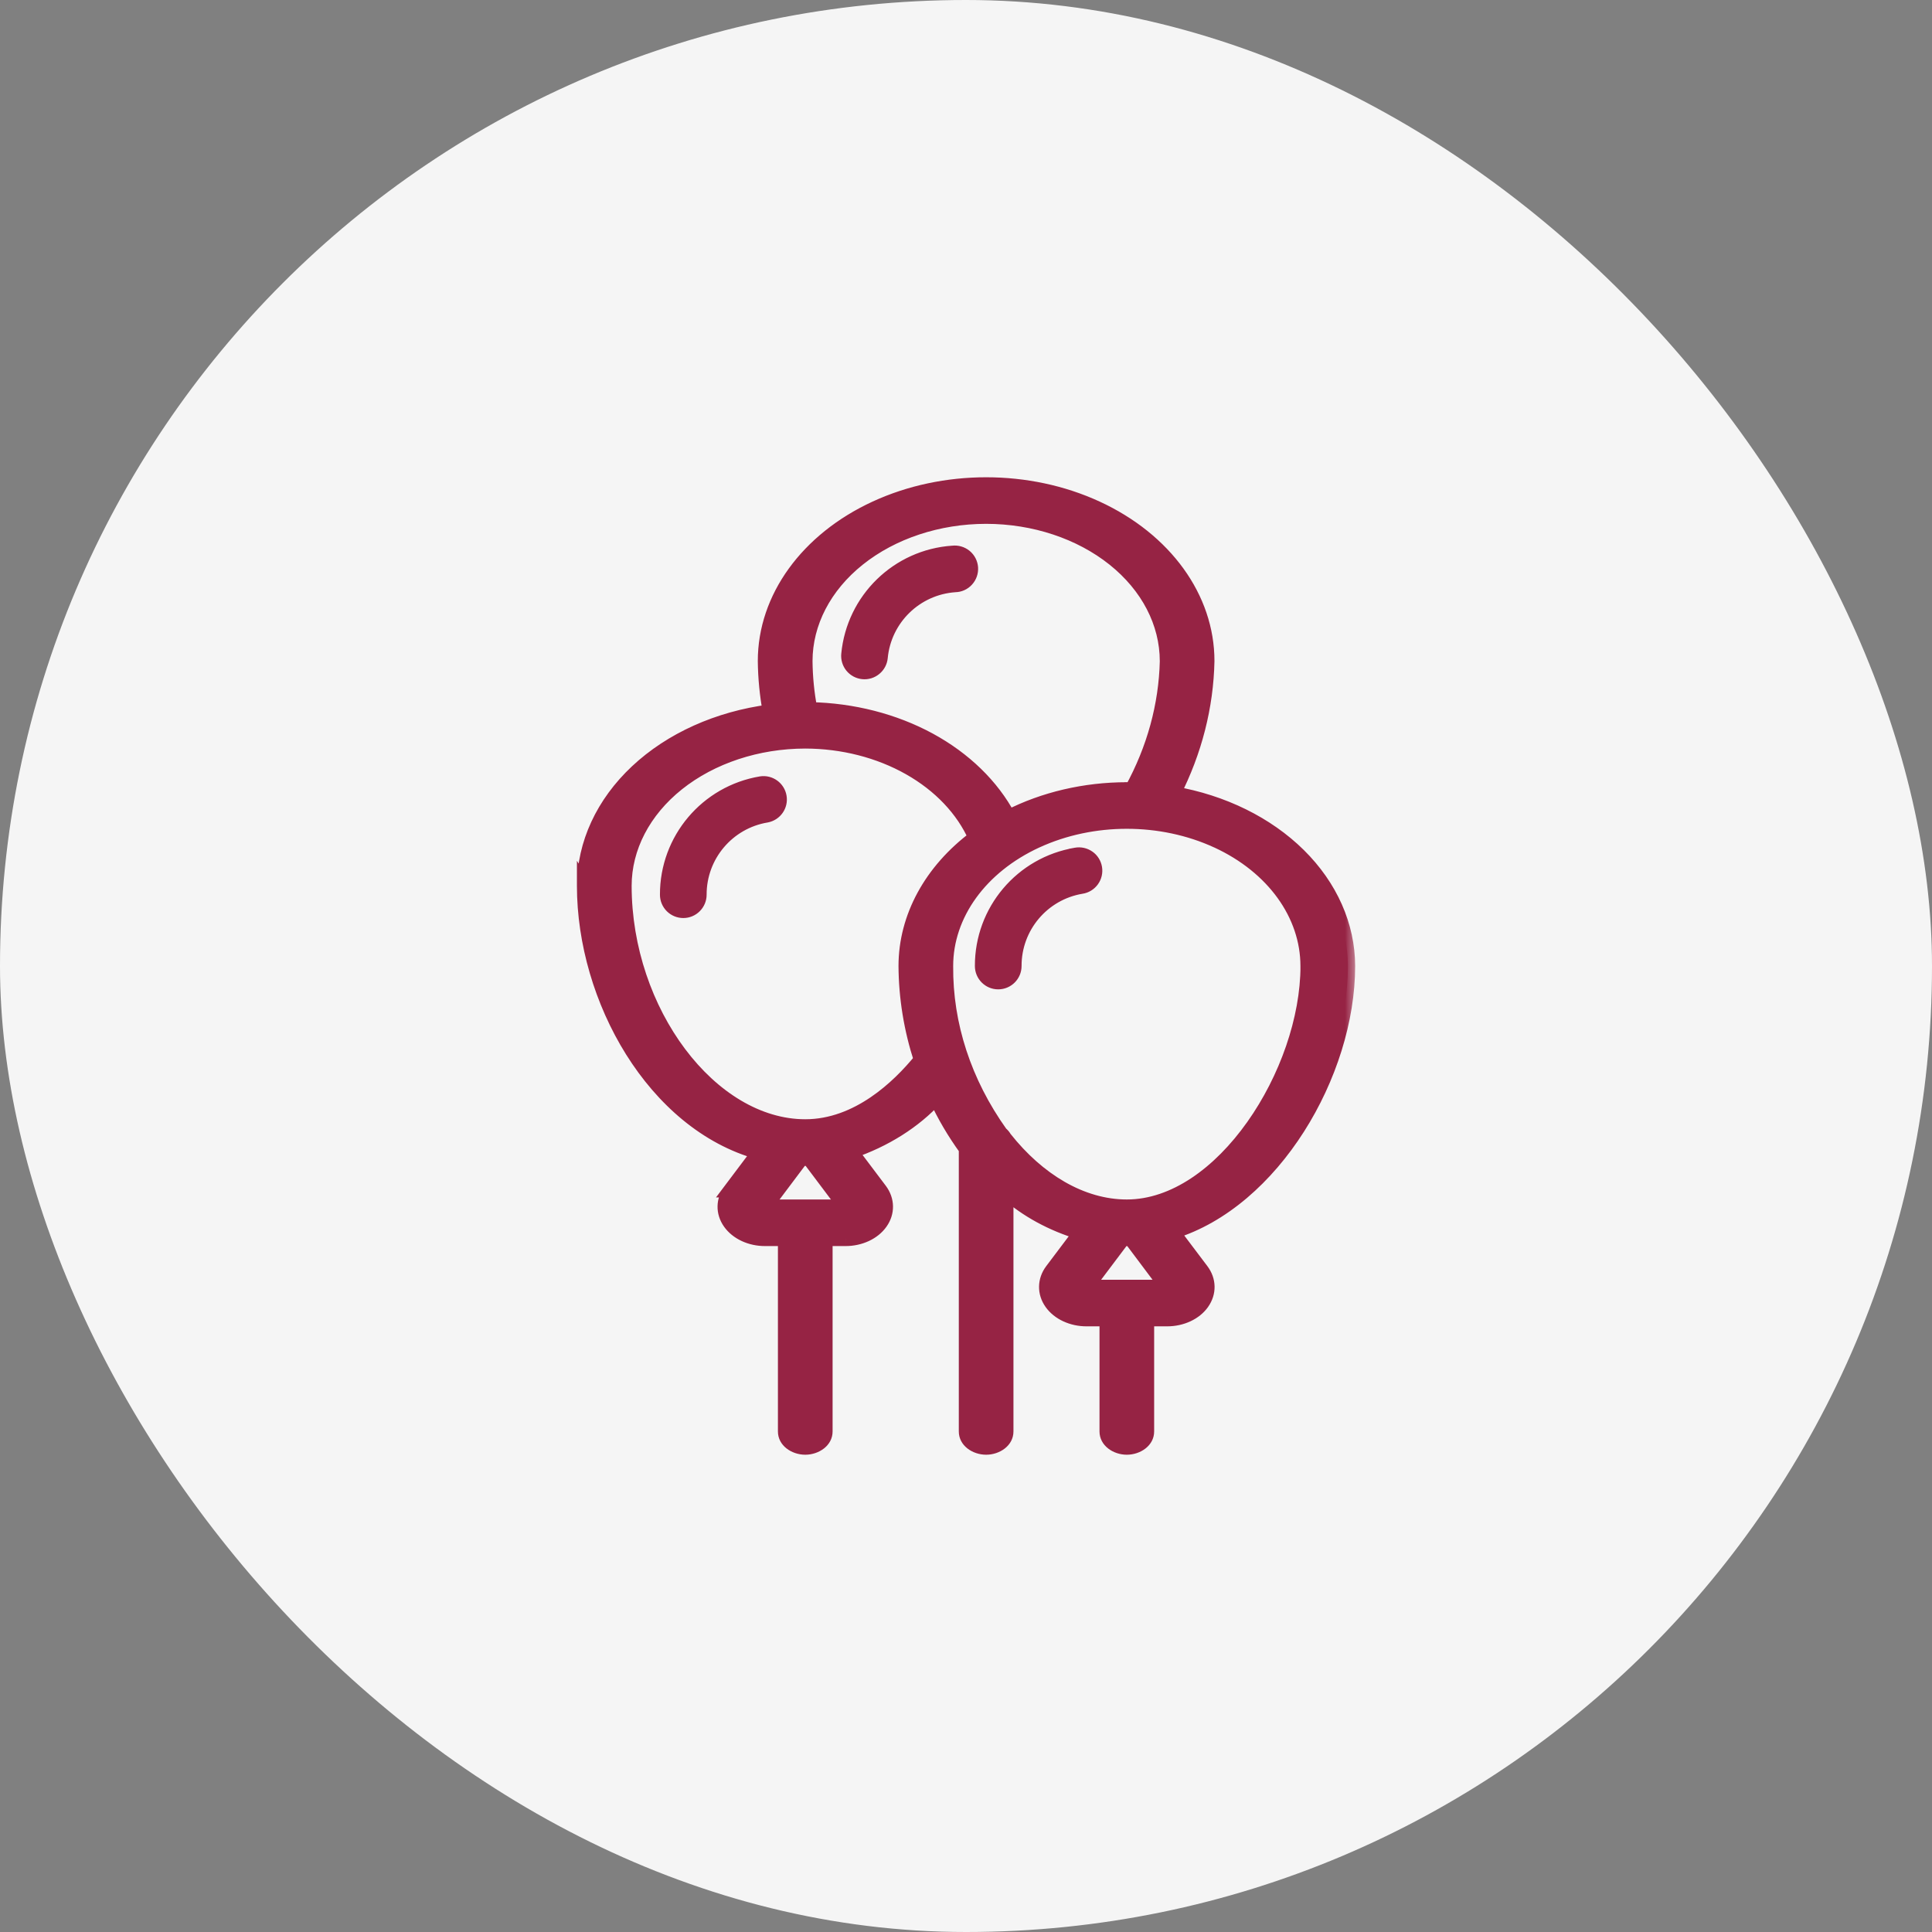
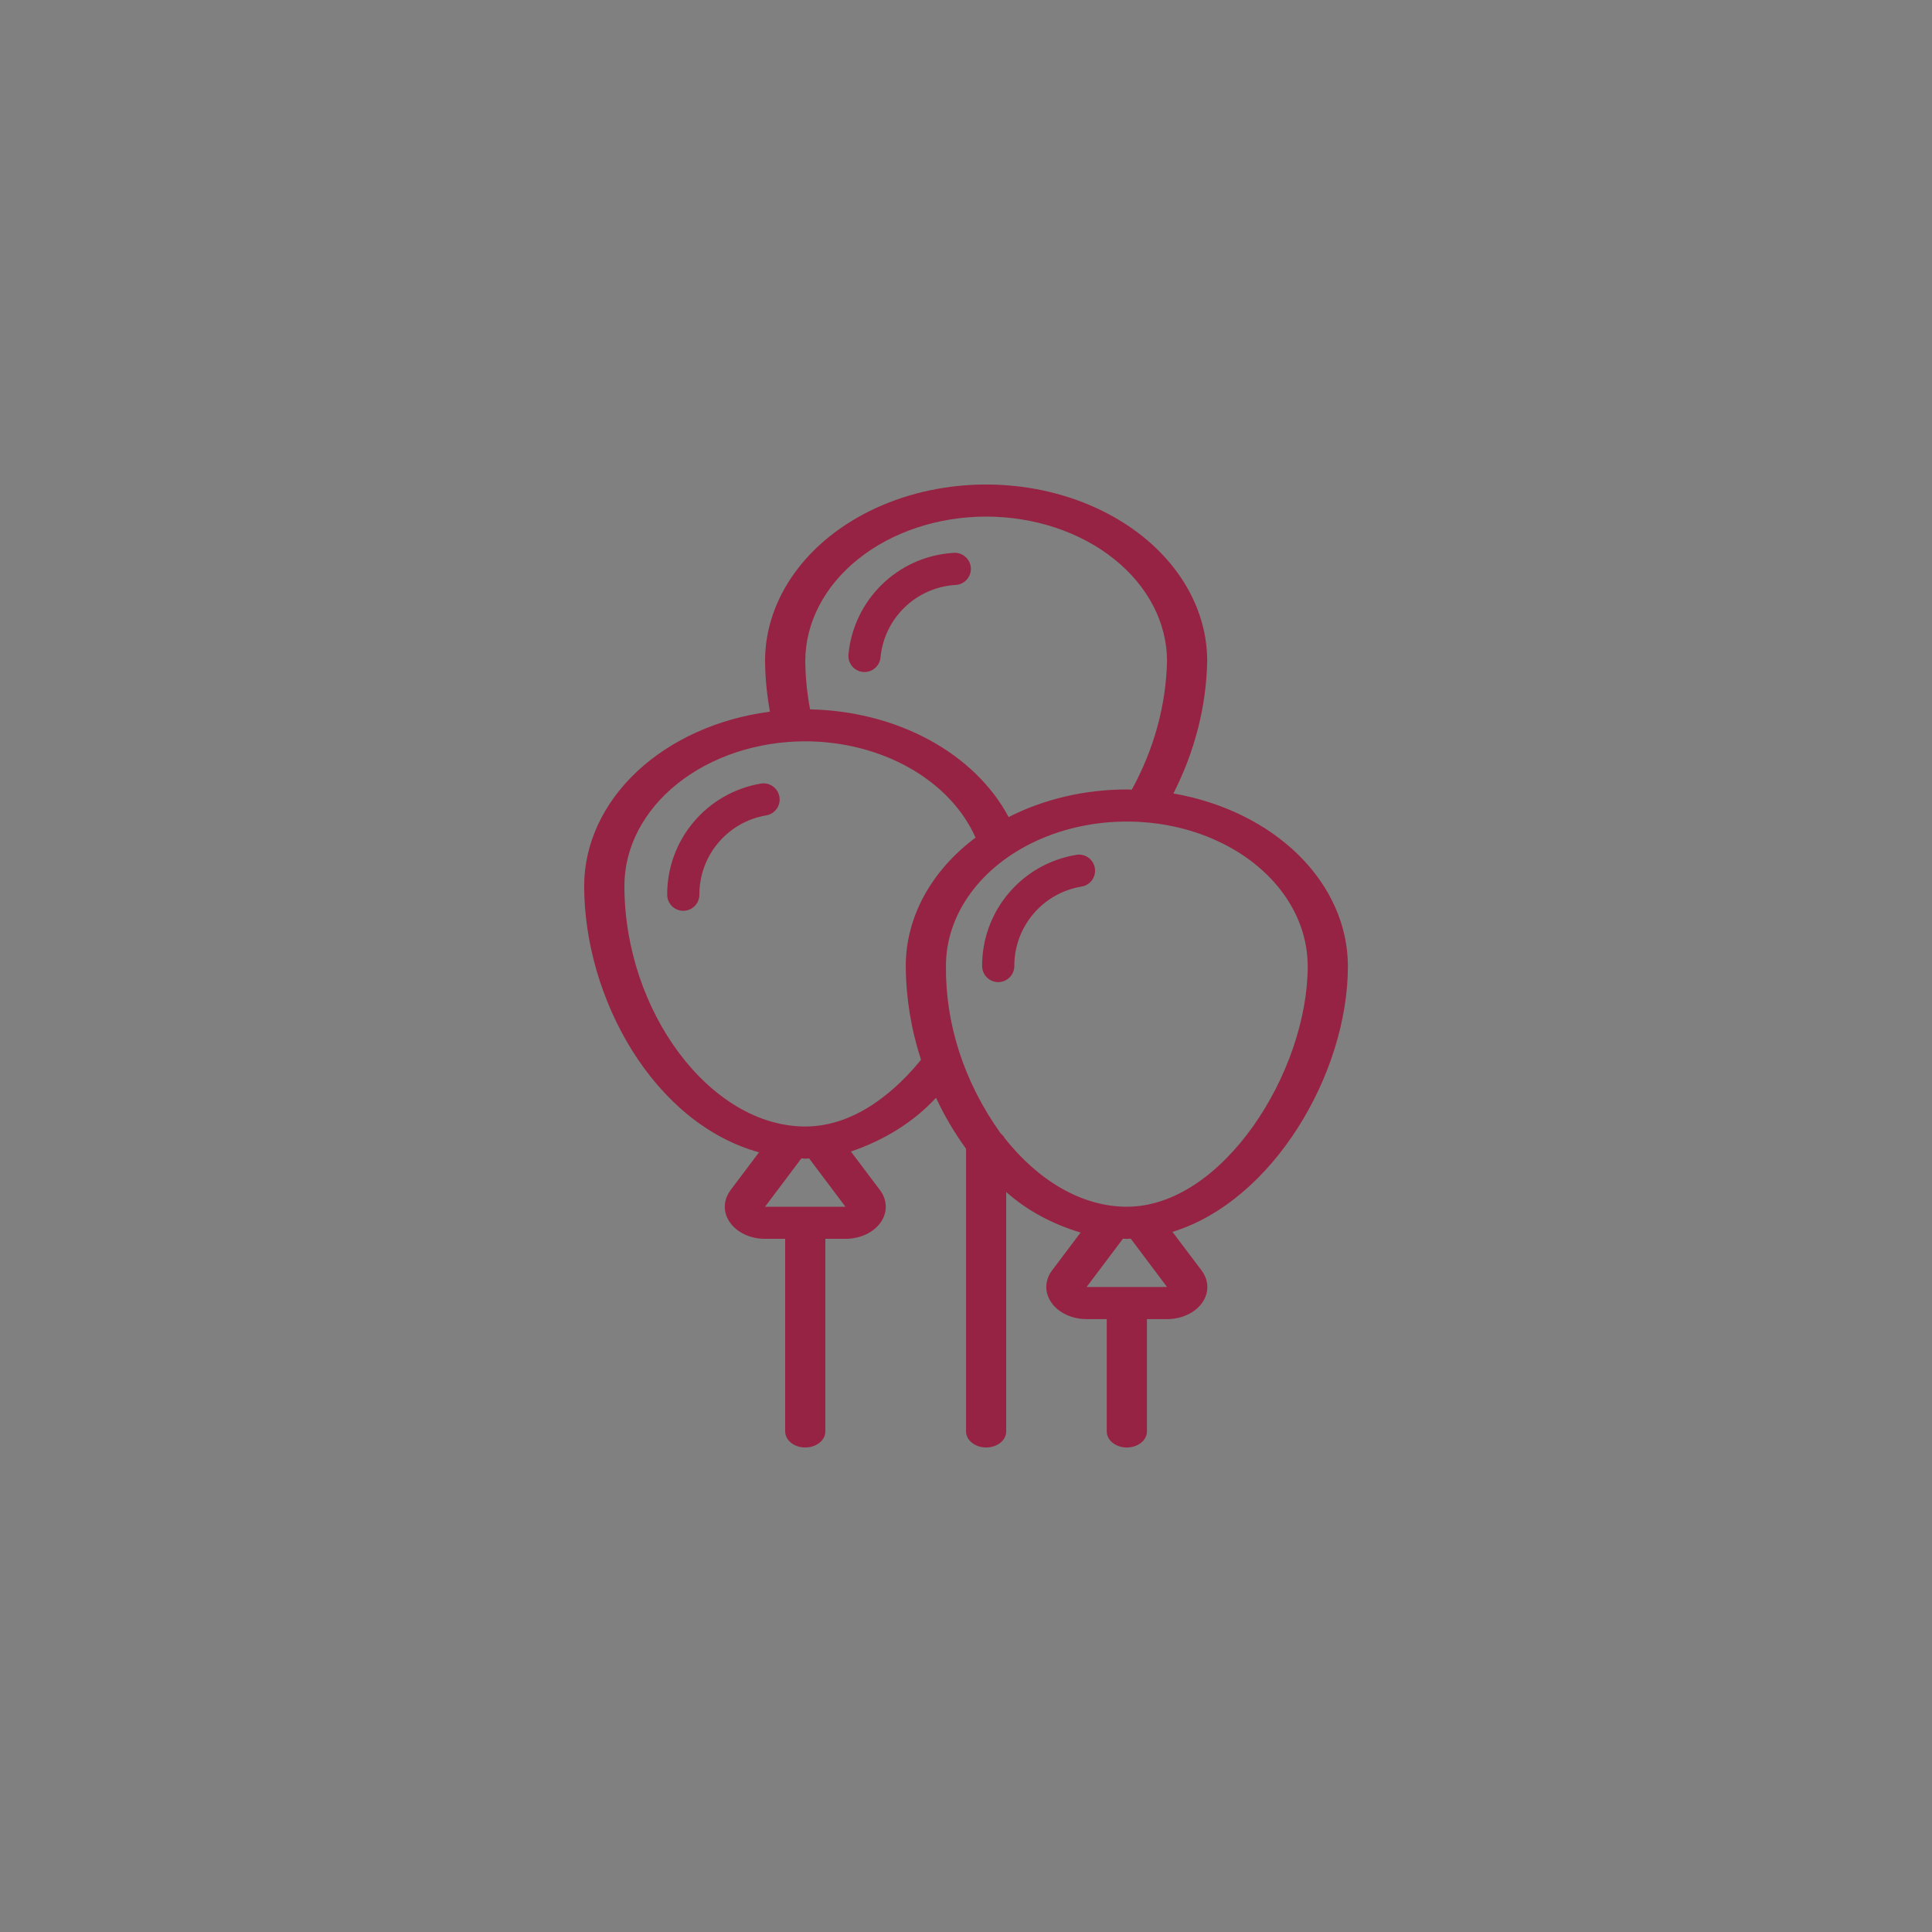
<svg xmlns="http://www.w3.org/2000/svg" width="80" height="80" viewBox="0 0 80 80" fill="none">
  <rect x="0" y="0" width="80" height="80" fill="#808080" stroke="none" />
-   <rect width="80" height="80" rx="40" fill="#F5F5F5" />
  <mask id="path-2-outside-1_1110_6954" maskUnits="userSpaceOnUse" x="23.189" y="19.062" width="33" height="42" fill="black">
-     <rect fill="white" x="23.189" y="19.062" width="33" height="42" />
-     <path fill-rule="evenodd" clip-rule="evenodd" d="M31.429 47.715C27.08 46.514 24.189 41.363 24.189 36.677L24.189 36.678C24.193 34.943 24.97 33.265 26.378 31.946C27.788 30.625 29.738 29.748 31.882 29.469C31.755 28.775 31.687 28.075 31.679 27.373C31.679 24.762 33.425 22.348 36.257 21.043C39.089 19.736 42.578 19.736 45.41 21.043C48.242 22.348 49.988 24.762 49.988 27.373C49.949 29.254 49.475 31.114 48.587 32.857C50.632 33.211 52.463 34.112 53.778 35.411C55.093 36.711 55.81 38.331 55.814 40C55.814 44.463 52.707 49.732 48.549 51.009L49.752 52.604C50.064 53.016 50.074 53.528 49.778 53.947C49.481 54.364 48.925 54.623 48.324 54.621H47.492V59.272C47.492 59.64 47.119 59.938 46.659 59.938C46.2 59.938 45.828 59.64 45.828 59.272V54.621H44.995C44.394 54.623 43.838 54.364 43.542 53.947C43.245 53.531 43.253 53.017 43.563 52.606L44.745 51.037C43.563 50.685 42.506 50.109 41.665 49.358V59.272C41.665 59.64 41.293 59.937 40.834 59.937C40.374 59.937 40.002 59.64 40.002 59.272V47.568C39.512 46.894 39.097 46.187 38.759 45.455C37.856 46.437 36.638 47.206 35.234 47.682L36.438 49.28C36.748 49.691 36.758 50.205 36.462 50.623C36.165 51.042 35.609 51.299 35.008 51.297H34.176V59.272C34.176 59.64 33.803 59.937 33.345 59.937C32.884 59.937 32.512 59.64 32.512 59.272V51.297H31.679C31.078 51.299 30.524 51.04 30.228 50.623C29.931 50.205 29.941 49.694 30.251 49.283H30.249L31.429 47.715ZM31.679 49.968H35.008L33.503 47.967C33.479 47.968 33.456 47.97 33.432 47.972H33.432C33.404 47.975 33.375 47.978 33.345 47.978C33.317 47.978 33.291 47.975 33.264 47.972L33.264 47.972C33.237 47.97 33.21 47.967 33.183 47.967L31.679 49.968ZM44.995 53.291H48.324L46.82 51.288C46.796 51.288 46.773 51.291 46.749 51.294L46.749 51.294L46.749 51.294C46.72 51.297 46.692 51.3 46.662 51.3C46.635 51.3 46.608 51.297 46.581 51.295C46.555 51.292 46.528 51.289 46.501 51.289L44.995 53.291ZM46.66 49.968C50.624 49.968 54.15 44.394 54.15 40L54.148 39.999C54.148 37.863 52.721 35.888 50.403 34.819C48.086 33.752 45.231 33.752 42.914 34.819C40.596 35.888 39.169 37.862 39.169 39.999C39.147 42.429 39.929 44.822 41.437 46.934C41.507 46.992 41.564 47.059 41.603 47.133H41.605C42.97 48.859 44.773 49.968 46.66 49.968ZM46.128 23.145C44.724 22.023 42.82 21.392 40.834 21.391C38.849 21.392 36.945 22.023 35.541 23.145C34.137 24.266 33.347 25.787 33.345 27.372C33.351 28.042 33.417 28.71 33.544 29.374C35.305 29.408 37.018 29.846 38.477 30.637C39.934 31.428 41.075 32.537 41.765 33.833C43.226 33.087 44.925 32.69 46.659 32.69L46.661 32.688C46.695 32.688 46.729 32.691 46.763 32.693C46.797 32.695 46.831 32.698 46.865 32.698C47.786 31.017 48.282 29.207 48.324 27.372C48.322 25.787 47.533 24.266 46.128 23.145ZM37.661 31.797C36.399 31.084 34.891 30.699 33.345 30.696C31.359 30.698 29.455 31.328 28.051 32.45C26.647 33.571 25.857 35.092 25.855 36.677C25.855 41.895 29.424 46.646 33.345 46.646C35.521 46.646 37.222 45.009 38.137 43.883C37.725 42.615 37.513 41.31 37.505 40C37.507 37.984 38.552 36.059 40.396 34.684C39.879 33.519 38.923 32.511 37.661 31.797ZM40.668 40C40.661 37.72 42.308 35.773 44.557 35.4L44.557 35.398C44.732 35.365 44.913 35.404 45.06 35.508C45.207 35.609 45.305 35.767 45.335 35.942C45.365 36.118 45.322 36.3 45.218 36.444C45.113 36.589 44.955 36.686 44.777 36.712C43.172 36.98 41.996 38.372 42.001 40C42.001 40.369 41.702 40.667 41.333 40.667C40.966 40.667 40.668 40.369 40.668 40ZM35.733 27.824C35.909 27.841 36.083 27.788 36.22 27.676C36.356 27.563 36.443 27.401 36.46 27.225C36.613 25.604 37.919 24.334 39.544 24.222C39.726 24.221 39.902 24.143 40.025 24.007C40.15 23.873 40.213 23.692 40.201 23.509C40.187 23.327 40.1 23.157 39.957 23.041C39.816 22.925 39.633 22.872 39.45 22.895C37.176 23.048 35.35 24.828 35.133 27.096C35.116 27.271 35.17 27.448 35.282 27.584C35.394 27.721 35.557 27.807 35.733 27.824ZM28.764 37.519C28.639 37.644 28.471 37.714 28.294 37.714C28.117 37.714 27.947 37.644 27.822 37.519C27.697 37.394 27.627 37.225 27.627 37.048C27.62 34.769 29.267 32.82 31.516 32.445C31.877 32.39 32.213 32.636 32.274 32.994C32.335 33.353 32.096 33.694 31.738 33.761C30.131 34.028 28.955 35.42 28.96 37.048C28.96 37.225 28.889 37.394 28.764 37.519Z" />
-   </mask>
+     </mask>
  <path fill-rule="evenodd" clip-rule="evenodd" d="M31.429 47.715C27.08 46.514 24.189 41.363 24.189 36.677L24.189 36.678C24.193 34.943 24.97 33.265 26.378 31.946C27.788 30.625 29.738 29.748 31.882 29.469C31.755 28.775 31.687 28.075 31.679 27.373C31.679 24.762 33.425 22.348 36.257 21.043C39.089 19.736 42.578 19.736 45.41 21.043C48.242 22.348 49.988 24.762 49.988 27.373C49.949 29.254 49.475 31.114 48.587 32.857C50.632 33.211 52.463 34.112 53.778 35.411C55.093 36.711 55.81 38.331 55.814 40C55.814 44.463 52.707 49.732 48.549 51.009L49.752 52.604C50.064 53.016 50.074 53.528 49.778 53.947C49.481 54.364 48.925 54.623 48.324 54.621H47.492V59.272C47.492 59.64 47.119 59.938 46.659 59.938C46.2 59.938 45.828 59.64 45.828 59.272V54.621H44.995C44.394 54.623 43.838 54.364 43.542 53.947C43.245 53.531 43.253 53.017 43.563 52.606L44.745 51.037C43.563 50.685 42.506 50.109 41.665 49.358V59.272C41.665 59.64 41.293 59.937 40.834 59.937C40.374 59.937 40.002 59.64 40.002 59.272V47.568C39.512 46.894 39.097 46.187 38.759 45.455C37.856 46.437 36.638 47.206 35.234 47.682L36.438 49.28C36.748 49.691 36.758 50.205 36.462 50.623C36.165 51.042 35.609 51.299 35.008 51.297H34.176V59.272C34.176 59.64 33.803 59.937 33.345 59.937C32.884 59.937 32.512 59.64 32.512 59.272V51.297H31.679C31.078 51.299 30.524 51.04 30.228 50.623C29.931 50.205 29.941 49.694 30.251 49.283H30.249L31.429 47.715ZM31.679 49.968H35.008L33.503 47.967C33.479 47.968 33.456 47.97 33.432 47.972H33.432C33.404 47.975 33.375 47.978 33.345 47.978C33.317 47.978 33.291 47.975 33.264 47.972L33.264 47.972C33.237 47.97 33.21 47.967 33.183 47.967L31.679 49.968ZM44.995 53.291H48.324L46.82 51.288C46.796 51.288 46.773 51.291 46.749 51.294L46.749 51.294L46.749 51.294C46.72 51.297 46.692 51.3 46.662 51.3C46.635 51.3 46.608 51.297 46.581 51.295C46.555 51.292 46.528 51.289 46.501 51.289L44.995 53.291ZM46.66 49.968C50.624 49.968 54.15 44.394 54.15 40L54.148 39.999C54.148 37.863 52.721 35.888 50.403 34.819C48.086 33.752 45.231 33.752 42.914 34.819C40.596 35.888 39.169 37.862 39.169 39.999C39.147 42.429 39.929 44.822 41.437 46.934C41.507 46.992 41.564 47.059 41.603 47.133H41.605C42.97 48.859 44.773 49.968 46.66 49.968ZM46.128 23.145C44.724 22.023 42.82 21.392 40.834 21.391C38.849 21.392 36.945 22.023 35.541 23.145C34.137 24.266 33.347 25.787 33.345 27.372C33.351 28.042 33.417 28.71 33.544 29.374C35.305 29.408 37.018 29.846 38.477 30.637C39.934 31.428 41.075 32.537 41.765 33.833C43.226 33.087 44.925 32.69 46.659 32.69L46.661 32.688C46.695 32.688 46.729 32.691 46.763 32.693C46.797 32.695 46.831 32.698 46.865 32.698C47.786 31.017 48.282 29.207 48.324 27.372C48.322 25.787 47.533 24.266 46.128 23.145ZM37.661 31.797C36.399 31.084 34.891 30.699 33.345 30.696C31.359 30.698 29.455 31.328 28.051 32.45C26.647 33.571 25.857 35.092 25.855 36.677C25.855 41.895 29.424 46.646 33.345 46.646C35.521 46.646 37.222 45.009 38.137 43.883C37.725 42.615 37.513 41.31 37.505 40C37.507 37.984 38.552 36.059 40.396 34.684C39.879 33.519 38.923 32.511 37.661 31.797ZM40.668 40C40.661 37.72 42.308 35.773 44.557 35.4L44.557 35.398C44.732 35.365 44.913 35.404 45.06 35.508C45.207 35.609 45.305 35.767 45.335 35.942C45.365 36.118 45.322 36.3 45.218 36.444C45.113 36.589 44.955 36.686 44.777 36.712C43.172 36.98 41.996 38.372 42.001 40C42.001 40.369 41.702 40.667 41.333 40.667C40.966 40.667 40.668 40.369 40.668 40ZM35.733 27.824C35.909 27.841 36.083 27.788 36.22 27.676C36.356 27.563 36.443 27.401 36.46 27.225C36.613 25.604 37.919 24.334 39.544 24.222C39.726 24.221 39.902 24.143 40.025 24.007C40.15 23.873 40.213 23.692 40.201 23.509C40.187 23.327 40.1 23.157 39.957 23.041C39.816 22.925 39.633 22.872 39.45 22.895C37.176 23.048 35.35 24.828 35.133 27.096C35.116 27.271 35.17 27.448 35.282 27.584C35.394 27.721 35.557 27.807 35.733 27.824ZM28.764 37.519C28.639 37.644 28.471 37.714 28.294 37.714C28.117 37.714 27.947 37.644 27.822 37.519C27.697 37.394 27.627 37.225 27.627 37.048C27.62 34.769 29.267 32.82 31.516 32.445C31.877 32.39 32.213 32.636 32.274 32.994C32.335 33.353 32.096 33.694 31.738 33.761C30.131 34.028 28.955 35.42 28.96 37.048C28.96 37.225 28.889 37.394 28.764 37.519Z" fill="#962344" />
-   <path d="M24.189 36.677L24.443 36.517L23.889 35.643V36.677H24.189ZM31.429 47.715L31.669 47.895L31.934 47.543L31.509 47.425L31.429 47.715ZM24.189 36.678L23.936 36.838L24.487 37.708L24.489 36.678L24.189 36.678ZM26.378 31.946L26.173 31.727L26.173 31.727L26.378 31.946ZM31.882 29.469L31.921 29.767L32.234 29.726L32.177 29.415L31.882 29.469ZM31.679 27.373H31.379L31.379 27.376L31.679 27.373ZM36.257 21.043L36.382 21.315L36.382 21.315L36.257 21.043ZM45.41 21.043L45.285 21.315L45.285 21.315L45.41 21.043ZM49.988 27.373L50.288 27.379V27.373H49.988ZM48.587 32.857L48.32 32.721L48.136 33.083L48.536 33.153L48.587 32.857ZM53.778 35.411L53.989 35.198L53.989 35.198L53.778 35.411ZM55.814 40H56.114L56.114 40L55.814 40ZM48.549 51.009L48.461 50.722L48.051 50.848L48.309 51.19L48.549 51.009ZM49.752 52.604L49.513 52.785L49.513 52.786L49.752 52.604ZM49.778 53.947L50.022 54.121L50.022 54.12L49.778 53.947ZM48.324 54.621L48.325 54.321H48.324V54.621ZM47.492 54.621V54.321H47.191V54.621H47.492ZM45.828 54.621H46.128V54.321H45.828V54.621ZM44.995 54.621V54.321H44.994L44.995 54.621ZM43.542 53.947L43.786 53.773L43.786 53.773L43.542 53.947ZM43.563 52.606L43.803 52.786L43.803 52.786L43.563 52.606ZM44.745 51.037L44.985 51.218L45.245 50.873L44.831 50.75L44.745 51.037ZM41.665 49.358L41.865 49.135L41.365 48.688V49.358H41.665ZM40.002 47.568H40.302V47.471L40.244 47.392L40.002 47.568ZM38.759 45.455L39.032 45.329L38.843 44.92L38.538 45.252L38.759 45.455ZM35.234 47.682L35.138 47.398L34.744 47.531L34.994 47.862L35.234 47.682ZM36.438 49.28L36.199 49.461L36.199 49.461L36.438 49.28ZM36.462 50.623L36.217 50.449L36.217 50.449L36.462 50.623ZM35.008 51.297L35.009 50.997H35.008V51.297ZM34.176 51.297V50.997H33.876V51.297H34.176ZM32.512 51.297H32.812V50.997H32.512V51.297ZM31.679 51.297V50.997L31.678 50.997L31.679 51.297ZM30.228 50.623L29.983 50.796H29.983L30.228 50.623ZM30.251 49.283L30.491 49.464L30.853 48.983H30.251V49.283ZM30.249 49.283L30.009 49.103L29.648 49.583H30.249V49.283ZM35.008 49.968V50.268H35.609L35.248 49.788L35.008 49.968ZM31.679 49.968L31.439 49.788L31.078 50.268H31.679V49.968ZM33.503 47.967L33.742 47.786L33.649 47.662L33.494 47.667L33.503 47.967ZM33.432 47.972V48.272H33.447L33.461 48.271L33.432 47.972ZM33.432 47.972V47.672H33.417L33.403 47.673L33.432 47.972ZM33.264 47.972L33.232 48.271L33.233 48.271L33.264 47.972ZM33.264 47.972L33.295 47.674L33.294 47.674L33.264 47.972ZM33.183 47.967V47.667H33.033L32.943 47.787L33.183 47.967ZM48.324 53.291V53.591H48.925L48.564 53.111L48.324 53.291ZM44.995 53.291L44.755 53.11L44.394 53.591H44.995V53.291ZM46.82 51.288L47.06 51.108L46.967 50.983L46.812 50.988L46.82 51.288ZM46.749 51.294L46.715 50.996L46.707 50.996L46.7 50.998L46.749 51.294ZM46.749 51.294L46.782 51.592L46.79 51.591L46.798 51.59L46.749 51.294ZM46.501 51.289V50.989H46.351L46.261 51.109L46.501 51.289ZM54.15 40H54.45V39.723L54.175 39.701L54.15 40ZM54.148 39.999H53.848V40.276L54.124 40.298L54.148 39.999ZM50.403 34.819L50.529 34.547L50.529 34.547L50.403 34.819ZM42.914 34.819L42.788 34.547L42.788 34.547L42.914 34.819ZM39.169 39.999L39.469 40.002V39.999H39.169ZM41.437 46.934L41.193 47.108L41.216 47.141L41.247 47.166L41.437 46.934ZM41.603 47.133L41.337 47.272L41.421 47.434H41.603V47.133ZM41.605 47.133L41.84 46.947L41.75 46.834H41.605V47.133ZM40.834 21.391L40.835 21.091L40.834 21.091L40.834 21.391ZM46.128 23.145L46.315 22.91V22.91L46.128 23.145ZM33.345 27.372L33.045 27.372L33.045 27.375L33.345 27.372ZM33.544 29.374L33.249 29.43L33.295 29.669L33.538 29.674L33.544 29.374ZM38.477 30.637L38.62 30.373L38.62 30.373L38.477 30.637ZM41.765 33.833L41.5 33.974L41.639 34.234L41.901 34.1L41.765 33.833ZM46.659 32.69V32.99H46.764L46.846 32.924L46.659 32.69ZM46.661 32.688V32.388H46.556L46.474 32.454L46.661 32.688ZM46.763 32.693L46.742 32.992H46.743L46.763 32.693ZM46.865 32.698V32.998H47.043L47.129 32.842L46.865 32.698ZM48.324 27.372L48.624 27.379L48.624 27.372L48.324 27.372ZM33.345 30.696L33.345 30.396H33.344L33.345 30.696ZM37.661 31.797L37.809 31.536L37.809 31.536L37.661 31.797ZM28.051 32.45L28.238 32.684L28.051 32.45ZM25.855 36.677L25.555 36.677V36.677H25.855ZM38.137 43.883L38.37 44.072L38.473 43.945L38.422 43.79L38.137 43.883ZM37.505 40L37.205 39.999L37.205 40.002L37.505 40ZM40.396 34.684L40.575 34.924L40.767 34.781L40.67 34.562L40.396 34.684ZM44.557 35.4L44.606 35.696L44.852 35.655L44.857 35.405L44.557 35.4ZM40.668 40H40.968L40.968 39.999L40.668 40ZM44.557 35.398L44.502 35.103L44.261 35.148L44.257 35.393L44.557 35.398ZM45.06 35.508L44.888 35.753L44.889 35.754L45.06 35.508ZM45.335 35.942L45.631 35.892L45.631 35.892L45.335 35.942ZM45.218 36.444L44.975 36.267L44.974 36.268L45.218 36.444ZM44.777 36.712L44.733 36.416L44.728 36.416L44.777 36.712ZM42.001 40H42.301L42.301 39.999L42.001 40ZM36.22 27.676L36.029 27.444L36.029 27.444L36.22 27.676ZM35.733 27.824L35.704 28.123L35.704 28.123L35.733 27.824ZM36.46 27.225L36.759 27.254L36.759 27.253L36.46 27.225ZM39.544 24.222L39.542 23.922L39.533 23.922L39.523 23.923L39.544 24.222ZM40.025 24.007L39.805 23.803L39.803 23.805L40.025 24.007ZM40.201 23.509L40.5 23.49L40.5 23.487L40.201 23.509ZM39.957 23.041L39.767 23.273L39.768 23.274L39.957 23.041ZM39.45 22.895L39.471 23.194L39.479 23.193L39.488 23.192L39.45 22.895ZM35.133 27.096L35.432 27.125L35.432 27.124L35.133 27.096ZM35.282 27.584L35.05 27.775L35.282 27.584ZM27.627 37.048H27.927L27.927 37.047L27.627 37.048ZM31.516 32.445L31.471 32.148L31.466 32.149L31.516 32.445ZM32.274 32.994L32.569 32.943L32.569 32.943L32.274 32.994ZM31.738 33.761L31.787 34.057L31.793 34.056L31.738 33.761ZM28.96 37.048H29.26L29.26 37.047L28.96 37.048ZM23.889 36.677C23.889 39.078 24.629 41.592 25.924 43.662C27.219 45.731 29.084 47.378 31.349 48.004L31.509 47.425C29.425 46.85 27.67 45.322 26.433 43.343C25.195 41.366 24.489 38.962 24.489 36.677H23.889ZM24.443 36.517L24.443 36.517L23.936 36.838L23.936 36.838L24.443 36.517ZM26.173 31.727C24.712 33.096 23.894 34.849 23.89 36.677L24.489 36.678C24.493 35.036 25.228 33.435 26.583 32.165L26.173 31.727ZM31.843 29.172C29.645 29.458 27.634 30.358 26.173 31.727L26.583 32.165C27.942 30.892 29.831 30.038 31.921 29.767L31.843 29.172ZM31.379 27.376C31.387 28.096 31.457 28.812 31.587 29.523L32.177 29.415C32.053 28.737 31.987 28.055 31.979 27.369L31.379 27.376ZM36.131 20.77C33.218 22.113 31.379 24.619 31.379 27.373H31.979C31.979 24.905 33.631 22.583 36.382 21.315L36.131 20.77ZM45.536 20.77C42.624 19.427 39.043 19.427 36.131 20.77L36.382 21.315C39.135 20.045 42.532 20.045 45.285 21.315L45.536 20.77ZM50.288 27.373C50.288 24.619 48.449 22.113 45.536 20.77L45.285 21.315C48.036 22.583 49.688 24.905 49.688 27.373H50.288ZM48.855 32.993C49.762 31.211 50.248 29.307 50.288 27.379L49.688 27.366C49.65 29.201 49.188 31.017 48.32 32.721L48.855 32.993ZM53.989 35.198C52.625 33.851 50.736 32.924 48.639 32.562L48.536 33.153C50.528 33.497 52.301 34.374 53.567 35.625L53.989 35.198ZM56.114 40C56.11 38.241 55.354 36.547 53.989 35.198L53.567 35.625C54.831 36.874 55.511 38.42 55.514 40.001L56.114 40ZM48.637 51.296C50.804 50.63 52.672 48.935 53.994 46.861C55.317 44.784 56.114 42.296 56.114 40H55.514C55.514 42.167 54.758 44.545 53.488 46.538C52.217 48.533 50.452 50.111 48.461 50.722L48.637 51.296ZM49.992 52.424L48.788 50.829L48.309 51.19L49.513 52.785L49.992 52.424ZM50.022 54.12C50.395 53.593 50.382 52.938 49.991 52.423L49.513 52.786C49.747 53.093 49.753 53.462 49.533 53.774L50.022 54.12ZM48.324 54.921C49.003 54.923 49.659 54.632 50.022 54.121L49.533 53.773C49.303 54.097 48.847 54.323 48.325 54.321L48.324 54.921ZM47.492 54.921H48.324V54.321H47.492V54.921ZM47.791 59.272V54.621H47.191V59.272H47.791ZM46.659 60.237C47.218 60.237 47.791 59.865 47.791 59.272H47.191C47.191 59.415 47.02 59.638 46.659 59.638V60.237ZM45.528 59.272C45.528 59.865 46.1 60.237 46.659 60.237V59.638C46.3 59.638 46.128 59.415 46.128 59.272H45.528ZM45.528 54.621V59.272H46.128V54.621H45.528ZM44.995 54.921H45.828V54.321H44.995V54.921ZM43.297 54.121C43.66 54.632 44.316 54.923 44.996 54.921L44.994 54.321C44.472 54.323 44.016 54.097 43.786 53.773L43.297 54.121ZM43.324 52.425C42.935 52.94 42.924 53.598 43.297 54.121L43.786 53.773C43.566 53.465 43.571 53.094 43.803 52.786L43.324 52.425ZM44.506 50.857L43.324 52.425L43.803 52.786L44.985 51.218L44.506 50.857ZM41.466 49.582C42.342 50.365 43.439 50.961 44.66 51.325L44.831 50.75C43.687 50.409 42.67 49.853 41.865 49.135L41.466 49.582ZM41.965 59.272V49.358H41.365V59.272H41.965ZM40.834 60.237C41.392 60.237 41.965 59.865 41.965 59.272H41.365C41.365 59.415 41.193 59.637 40.834 59.637V60.237ZM39.702 59.272C39.702 59.865 40.275 60.237 40.834 60.237V59.637C40.473 59.637 40.302 59.415 40.302 59.272H39.702ZM39.702 47.568V59.272H40.302V47.568H39.702ZM38.487 45.58C38.833 46.331 39.258 47.055 39.759 47.745L40.244 47.392C39.766 46.733 39.361 46.043 39.032 45.329L38.487 45.58ZM35.33 47.966C36.776 47.476 38.039 46.681 38.98 45.658L38.538 45.252C37.673 46.193 36.499 46.937 35.138 47.398L35.33 47.966ZM36.678 49.099L35.473 47.501L34.994 47.862L36.199 49.461L36.678 49.099ZM36.706 50.796C37.079 50.271 37.065 49.614 36.678 49.099L36.199 49.461C36.431 49.769 36.437 50.14 36.217 50.449L36.706 50.796ZM35.008 51.597C35.686 51.599 36.343 51.309 36.706 50.796L36.217 50.449C35.987 50.774 35.532 50.998 35.009 50.997L35.008 51.597ZM34.176 51.597H35.008V50.997H34.176V51.597ZM34.476 59.272V51.297H33.876V59.272H34.476ZM33.345 60.237C33.903 60.237 34.476 59.864 34.476 59.272H33.876C33.876 59.415 33.703 59.637 33.345 59.637V60.237ZM32.212 59.272C32.212 59.865 32.785 60.237 33.345 60.237V59.637C32.983 59.637 32.812 59.414 32.812 59.272H32.212ZM32.212 51.297V59.272H32.812V51.297H32.212ZM31.679 51.597H32.512V50.997H31.679V51.597ZM29.983 50.796C30.346 51.307 31 51.599 31.68 51.597L31.678 50.997C31.156 50.998 30.703 50.773 30.472 50.449L29.983 50.796ZM30.012 49.102C29.624 49.617 29.61 50.271 29.983 50.796L30.472 50.449C30.253 50.14 30.258 49.772 30.491 49.464L30.012 49.102ZM30.249 49.583H30.251V48.983H30.249V49.583ZM31.19 47.534L30.009 49.103L30.489 49.464L31.669 47.895L31.19 47.534ZM35.008 49.668H31.679V50.268H35.008V49.668ZM33.263 48.147L34.769 50.149L35.248 49.788L33.742 47.786L33.263 48.147ZM33.461 48.271C33.486 48.268 33.5 48.267 33.511 48.267L33.494 47.667C33.458 47.668 33.425 47.671 33.403 47.673L33.461 48.271ZM33.432 48.272H33.432V47.672H33.432V48.272ZM33.345 48.278C33.392 48.278 33.435 48.273 33.461 48.271L33.403 47.673C33.372 47.676 33.358 47.678 33.345 47.678V48.278ZM33.233 48.271C33.258 48.273 33.3 48.278 33.345 48.278V47.678C33.335 47.678 33.323 47.677 33.294 47.674L33.233 48.271ZM33.232 48.271L33.232 48.271L33.295 47.674L33.295 47.674L33.232 48.271ZM33.183 48.267C33.192 48.267 33.204 48.268 33.233 48.271L33.294 47.674C33.27 47.671 33.228 47.667 33.183 47.667V48.267ZM31.919 50.149L33.423 48.147L32.943 47.787L31.439 49.788L31.919 50.149ZM48.324 52.991H44.995V53.591H48.324V52.991ZM46.581 51.468L48.084 53.471L48.564 53.111L47.06 51.108L46.581 51.468ZM46.782 51.592C46.808 51.589 46.82 51.588 46.829 51.587L46.812 50.988C46.773 50.989 46.737 50.993 46.715 50.996L46.782 51.592ZM46.798 51.59L46.798 51.59L46.7 50.998L46.699 50.998L46.798 51.59ZM46.798 51.59L46.798 51.59L46.699 50.998L46.699 50.998L46.798 51.59ZM46.662 51.6C46.712 51.6 46.756 51.595 46.782 51.592L46.715 50.996C46.684 50.999 46.672 51 46.662 51V51.6ZM46.551 51.593C46.575 51.596 46.617 51.6 46.662 51.6V51C46.653 51 46.641 50.999 46.612 50.996L46.551 51.593ZM46.501 51.589C46.51 51.589 46.522 51.59 46.551 51.593L46.612 50.996C46.587 50.994 46.545 50.989 46.501 50.989V51.589ZM45.234 53.471L46.74 51.47L46.261 51.109L44.755 53.11L45.234 53.471ZM53.85 40C53.85 42.125 52.994 44.558 51.647 46.458C50.294 48.367 48.501 49.668 46.66 49.668V50.268C48.784 50.268 50.735 48.783 52.136 46.805C53.544 44.82 54.45 42.268 54.45 40H53.85ZM54.124 40.298L54.126 40.299L54.175 39.701L54.173 39.7L54.124 40.298ZM50.278 35.091C52.514 36.123 53.848 38.005 53.848 39.999H54.448C54.448 37.72 52.927 35.652 50.529 34.547L50.278 35.091ZM43.039 35.092C45.277 34.061 48.04 34.061 50.278 35.092L50.529 34.547C48.132 33.443 45.185 33.443 42.788 34.547L43.039 35.092ZM39.469 39.999C39.469 38.005 40.803 36.123 43.039 35.091L42.788 34.547C40.39 35.653 38.869 37.72 38.869 39.999H39.469ZM41.681 46.76C40.208 44.696 39.448 42.364 39.469 40.002L38.869 39.997C38.847 42.495 39.651 44.948 41.193 47.108L41.681 46.76ZM41.869 46.995C41.809 46.88 41.725 46.782 41.627 46.702L41.247 47.166C41.29 47.202 41.319 47.238 41.337 47.272L41.869 46.995ZM41.605 46.834H41.603V47.434H41.605V46.834ZM46.66 49.668C44.893 49.668 43.17 48.628 41.84 46.947L41.37 47.32C42.771 49.091 44.651 50.268 46.66 50.268V49.668ZM40.834 21.691C42.759 21.692 44.595 22.305 45.941 23.379L46.315 22.91C44.852 21.742 42.881 21.093 40.835 21.091L40.834 21.691ZM35.728 23.379C37.074 22.304 38.909 21.692 40.835 21.691L40.834 21.091C38.788 21.093 36.817 21.742 35.354 22.91L35.728 23.379ZM33.645 27.372C33.647 25.891 34.384 24.452 35.728 23.379L35.354 22.91C33.889 24.08 33.047 25.682 33.045 27.372L33.645 27.372ZM33.839 29.317C33.715 28.671 33.651 28.021 33.645 27.369L33.045 27.375C33.051 28.063 33.119 28.749 33.249 29.43L33.839 29.317ZM38.62 30.373C37.116 29.558 35.356 29.109 33.55 29.074L33.538 29.674C35.255 29.707 36.919 30.134 38.334 30.901L38.62 30.373ZM42.03 33.692C41.308 32.338 40.121 31.189 38.62 30.373L38.333 30.901C39.745 31.668 40.841 32.737 41.5 33.974L42.03 33.692ZM46.659 32.39C44.88 32.39 43.134 32.797 41.629 33.566L41.901 34.1C43.318 33.377 44.969 32.99 46.659 32.99V32.39ZM46.474 32.454L46.472 32.455L46.846 32.924L46.848 32.923L46.474 32.454ZM46.783 32.394C46.751 32.391 46.707 32.388 46.661 32.388V32.988C46.683 32.988 46.707 32.99 46.742 32.992L46.783 32.394ZM46.865 32.398C46.843 32.398 46.819 32.396 46.783 32.394L46.743 32.992C46.775 32.994 46.819 32.998 46.865 32.998V32.398ZM48.025 27.365C47.983 29.15 47.501 30.913 46.602 32.553L47.129 32.842C48.071 31.121 48.58 29.264 48.624 27.379L48.025 27.365ZM45.941 23.379C47.285 24.452 48.023 25.891 48.024 27.373L48.624 27.372C48.622 25.682 47.78 24.08 46.315 22.91L45.941 23.379ZM33.344 30.996C34.843 30.999 36.299 31.372 37.513 32.059L37.809 31.536C36.499 30.796 34.94 30.399 33.345 30.396L33.344 30.996ZM28.238 32.684C29.584 31.61 31.419 30.998 33.345 30.996L33.344 30.396C31.298 30.398 29.327 31.047 27.864 32.215L28.238 32.684ZM26.155 36.678C26.157 35.196 26.894 33.758 28.238 32.684L27.864 32.215C26.399 33.385 25.557 34.987 25.555 36.677L26.155 36.678ZM33.345 46.346C31.509 46.346 29.716 45.231 28.369 43.438C27.026 41.65 26.155 39.221 26.155 36.677H25.555C25.555 39.352 26.469 41.907 27.89 43.799C29.308 45.686 31.26 46.946 33.345 46.946V46.346ZM37.904 43.694C36.998 44.81 35.375 46.346 33.345 46.346V46.946C35.668 46.946 37.447 45.208 38.37 44.072L37.904 43.694ZM37.205 40.002C37.213 41.343 37.431 42.679 37.852 43.975L38.422 43.79C38.02 42.551 37.813 41.276 37.805 39.998L37.205 40.002ZM40.216 34.443C38.309 35.866 37.207 37.875 37.205 39.999L37.805 40C37.807 38.093 38.796 36.252 40.575 34.924L40.216 34.443ZM37.513 32.059C38.727 32.745 39.634 33.707 40.121 34.805L40.67 34.562C40.123 33.33 39.118 32.277 37.809 31.536L37.513 32.059ZM44.508 35.104C42.114 35.501 40.361 37.574 40.368 40.001L40.968 39.999C40.962 37.866 42.502 36.045 44.606 35.696L44.508 35.104ZM44.257 35.393L44.257 35.394L44.857 35.405L44.857 35.404L44.257 35.393ZM45.232 35.262C45.019 35.113 44.756 35.056 44.502 35.103L44.612 35.693C44.708 35.675 44.807 35.696 44.888 35.753L45.232 35.262ZM45.631 35.892C45.588 35.639 45.446 35.409 45.231 35.261L44.889 35.754C44.968 35.809 45.023 35.895 45.039 35.992L45.631 35.892ZM45.46 36.62C45.613 36.41 45.674 36.147 45.631 35.892L45.039 35.992C45.056 36.09 45.032 36.189 44.975 36.267L45.46 36.62ZM44.821 37.009C45.08 36.97 45.309 36.829 45.461 36.619L44.974 36.268C44.917 36.348 44.831 36.401 44.733 36.416L44.821 37.009ZM42.301 39.999C42.296 38.518 43.367 37.251 44.826 37.008L44.728 36.416C42.978 36.708 41.696 38.226 41.701 40.001L42.301 39.999ZM41.333 40.967C41.868 40.967 42.301 40.534 42.301 40H41.701C41.701 40.203 41.536 40.367 41.333 40.367V40.967ZM40.368 40C40.368 40.534 40.8 40.967 41.333 40.967V40.367C41.132 40.367 40.968 40.203 40.968 40H40.368ZM36.029 27.444C35.954 27.506 35.858 27.535 35.762 27.526L35.704 28.123C35.959 28.148 36.213 28.07 36.41 27.907L36.029 27.444ZM36.161 27.196C36.152 27.293 36.104 27.382 36.029 27.444L36.41 27.907C36.609 27.744 36.734 27.509 36.759 27.254L36.161 27.196ZM39.523 23.923C37.752 24.045 36.329 25.429 36.161 27.197L36.759 27.253C36.898 25.779 38.086 24.623 39.565 24.522L39.523 23.923ZM39.803 23.805C39.736 23.879 39.64 23.922 39.542 23.922L39.546 24.522C39.812 24.521 40.068 24.406 40.247 24.209L39.803 23.805ZM39.901 23.529C39.908 23.631 39.873 23.73 39.805 23.803L40.245 24.211C40.426 24.016 40.517 23.754 40.5 23.49L39.901 23.529ZM39.768 23.274C39.845 23.337 39.894 23.43 39.901 23.532L40.5 23.487C40.48 23.224 40.355 22.978 40.147 22.808L39.768 23.274ZM39.488 23.192C39.588 23.18 39.689 23.209 39.767 23.273L40.148 22.809C39.944 22.642 39.678 22.564 39.413 22.597L39.488 23.192ZM35.432 27.124C35.635 25.002 37.343 23.337 39.471 23.194L39.43 22.595C37.009 22.759 35.065 24.653 34.835 27.067L35.432 27.124ZM35.514 27.394C35.452 27.319 35.423 27.221 35.432 27.125L34.835 27.067C34.81 27.321 34.888 27.577 35.05 27.775L35.514 27.394ZM35.762 27.526C35.665 27.516 35.575 27.468 35.514 27.394L35.05 27.775C35.213 27.973 35.449 28.098 35.704 28.123L35.762 27.526ZM28.294 38.014C28.551 38.014 28.796 37.912 28.976 37.731L28.552 37.306C28.483 37.376 28.39 37.414 28.294 37.414V38.014ZM27.61 37.731C27.791 37.912 28.038 38.014 28.294 38.014V37.414C28.197 37.414 28.103 37.375 28.034 37.306L27.61 37.731ZM27.327 37.048C27.327 37.305 27.429 37.55 27.61 37.731L28.034 37.306C27.965 37.237 27.927 37.145 27.927 37.048H27.327ZM31.466 32.149C29.073 32.548 27.32 34.622 27.327 37.049L27.927 37.047C27.921 34.915 29.462 33.092 31.565 32.741L31.466 32.149ZM32.569 32.943C32.481 32.425 31.994 32.069 31.471 32.148L31.561 32.742C31.759 32.712 31.944 32.846 31.978 33.044L32.569 32.943ZM31.793 34.056C32.311 33.958 32.658 33.465 32.569 32.943L31.978 33.044C32.011 33.241 31.88 33.429 31.682 33.466L31.793 34.056ZM29.26 37.047C29.255 35.566 30.326 34.3 31.787 34.057L31.689 33.465C29.937 33.756 28.654 35.274 28.66 37.049L29.26 37.047ZM28.976 37.731C29.157 37.55 29.26 37.305 29.26 37.048H28.66C28.66 37.145 28.621 37.237 28.552 37.306L28.976 37.731Z" fill="#962344" mask="url(#path-2-outside-1_1110_6954)" />
</svg>